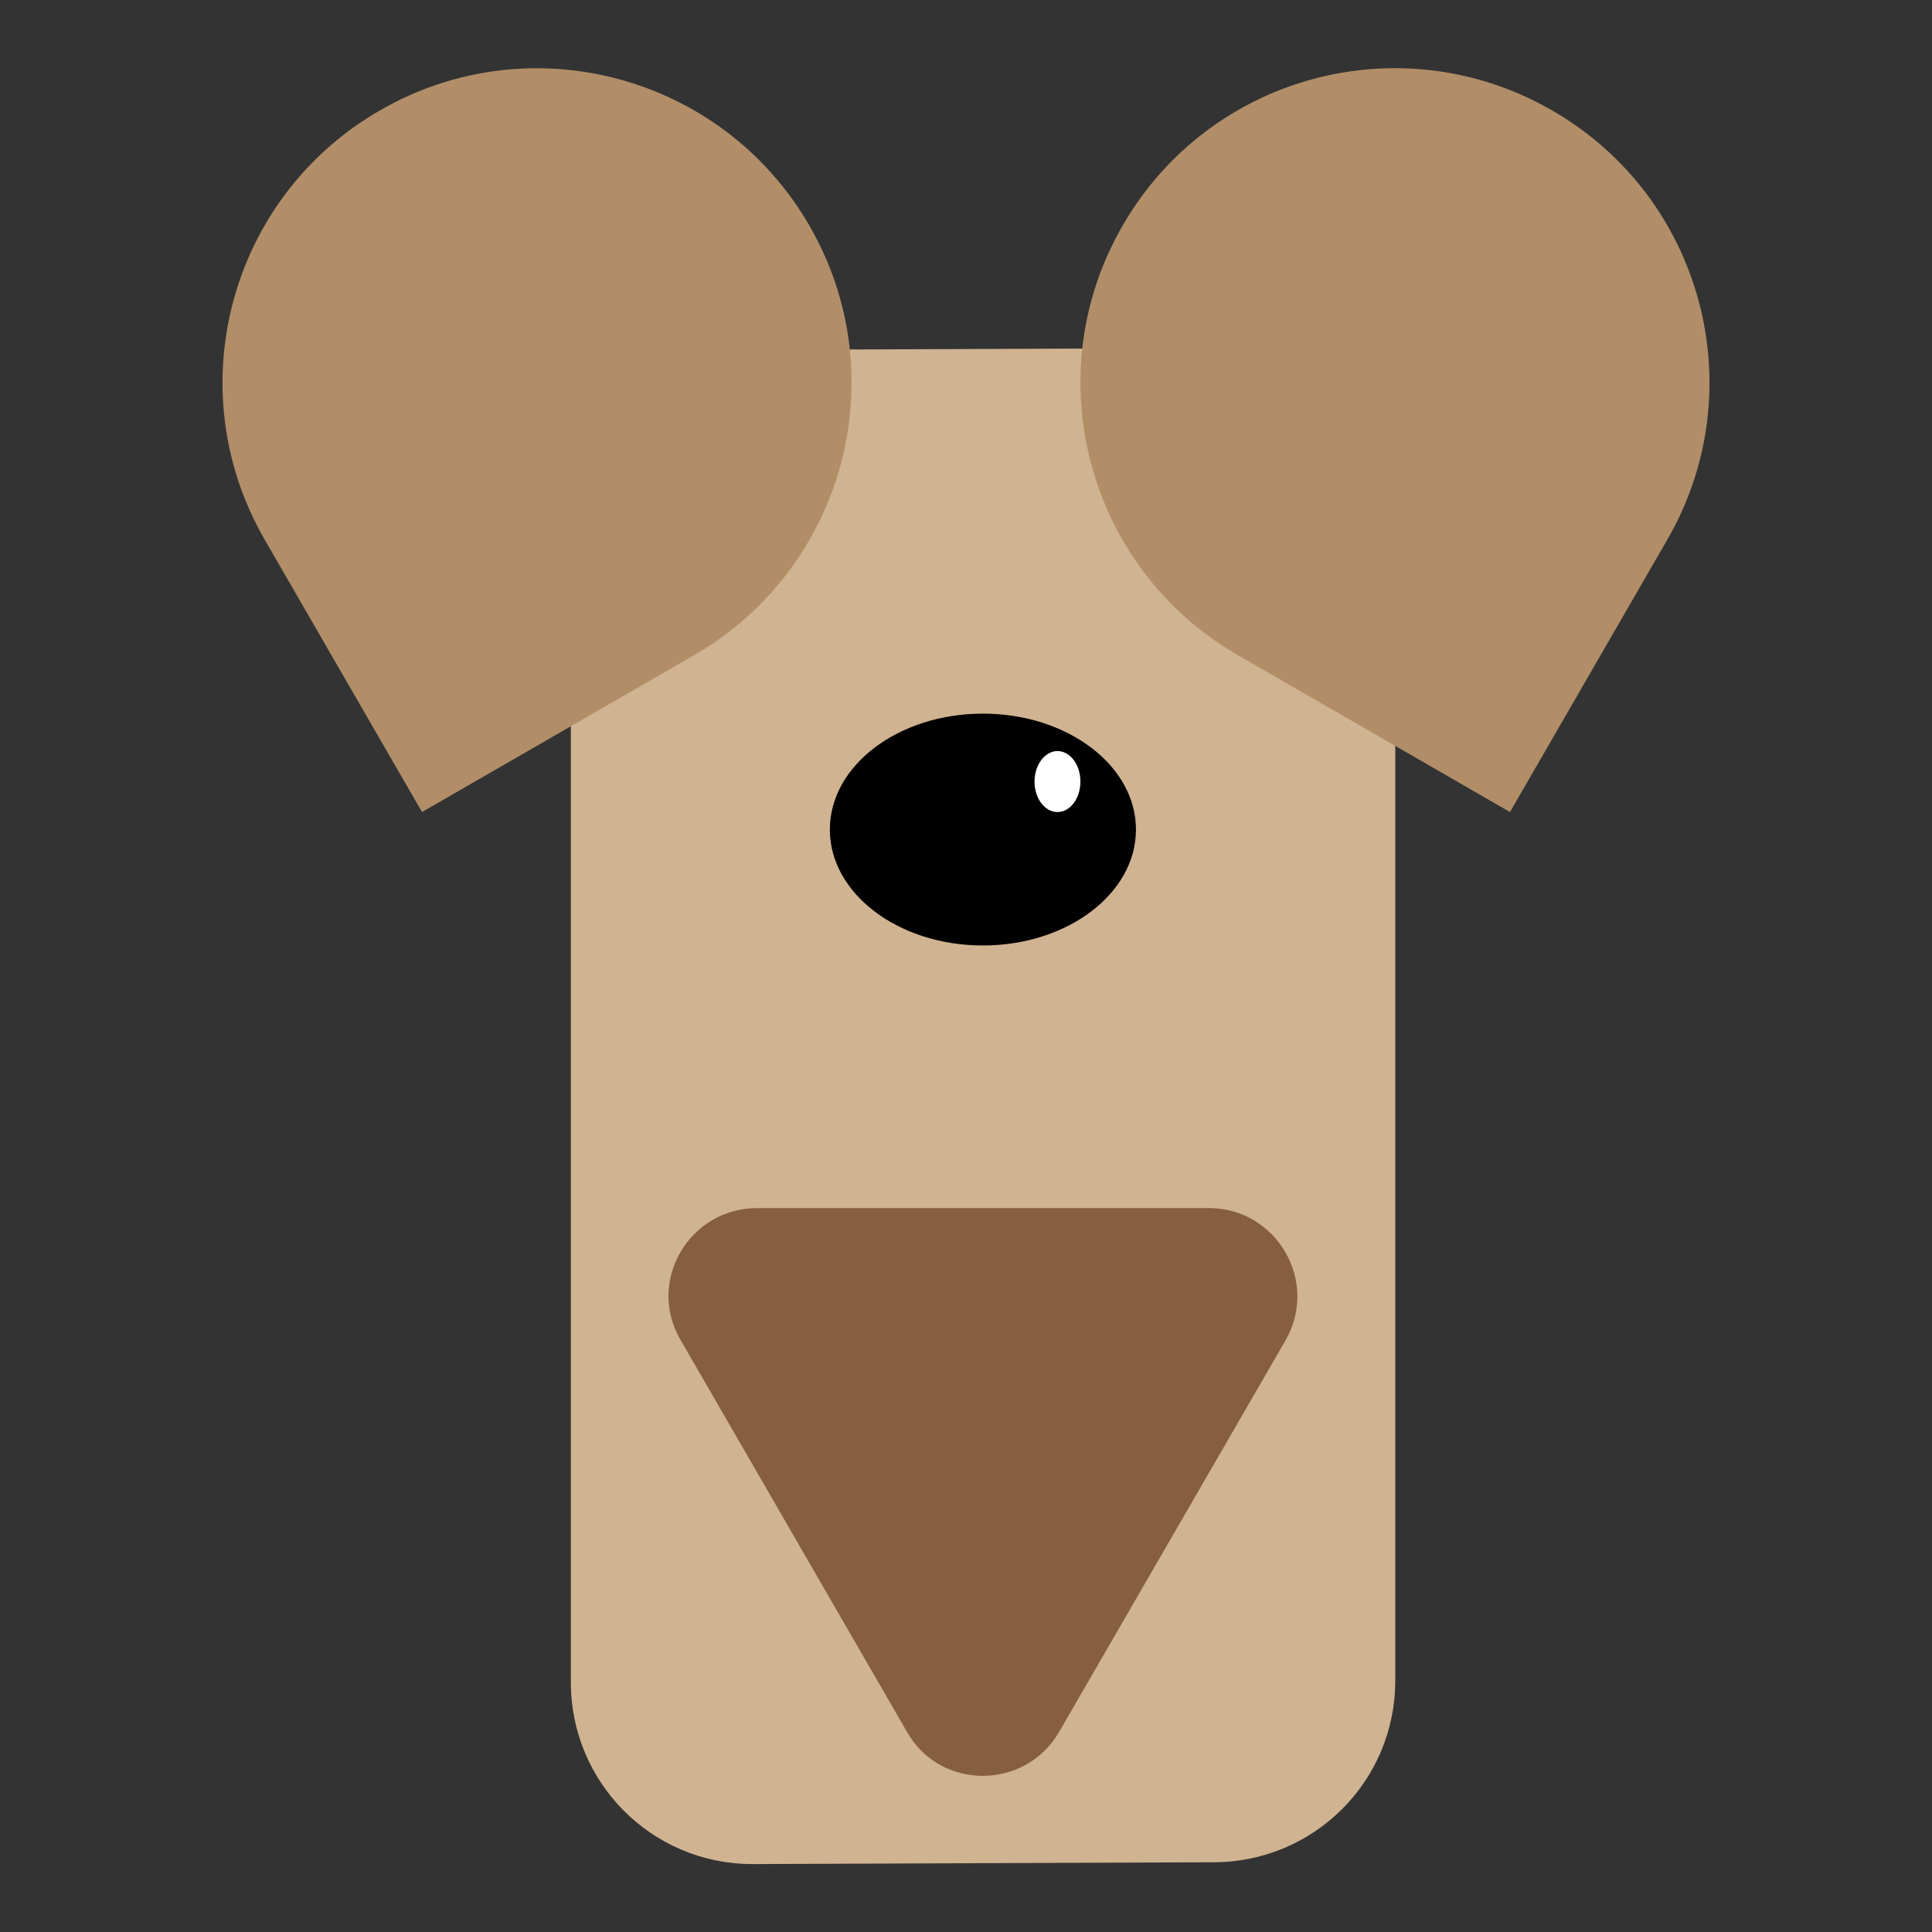
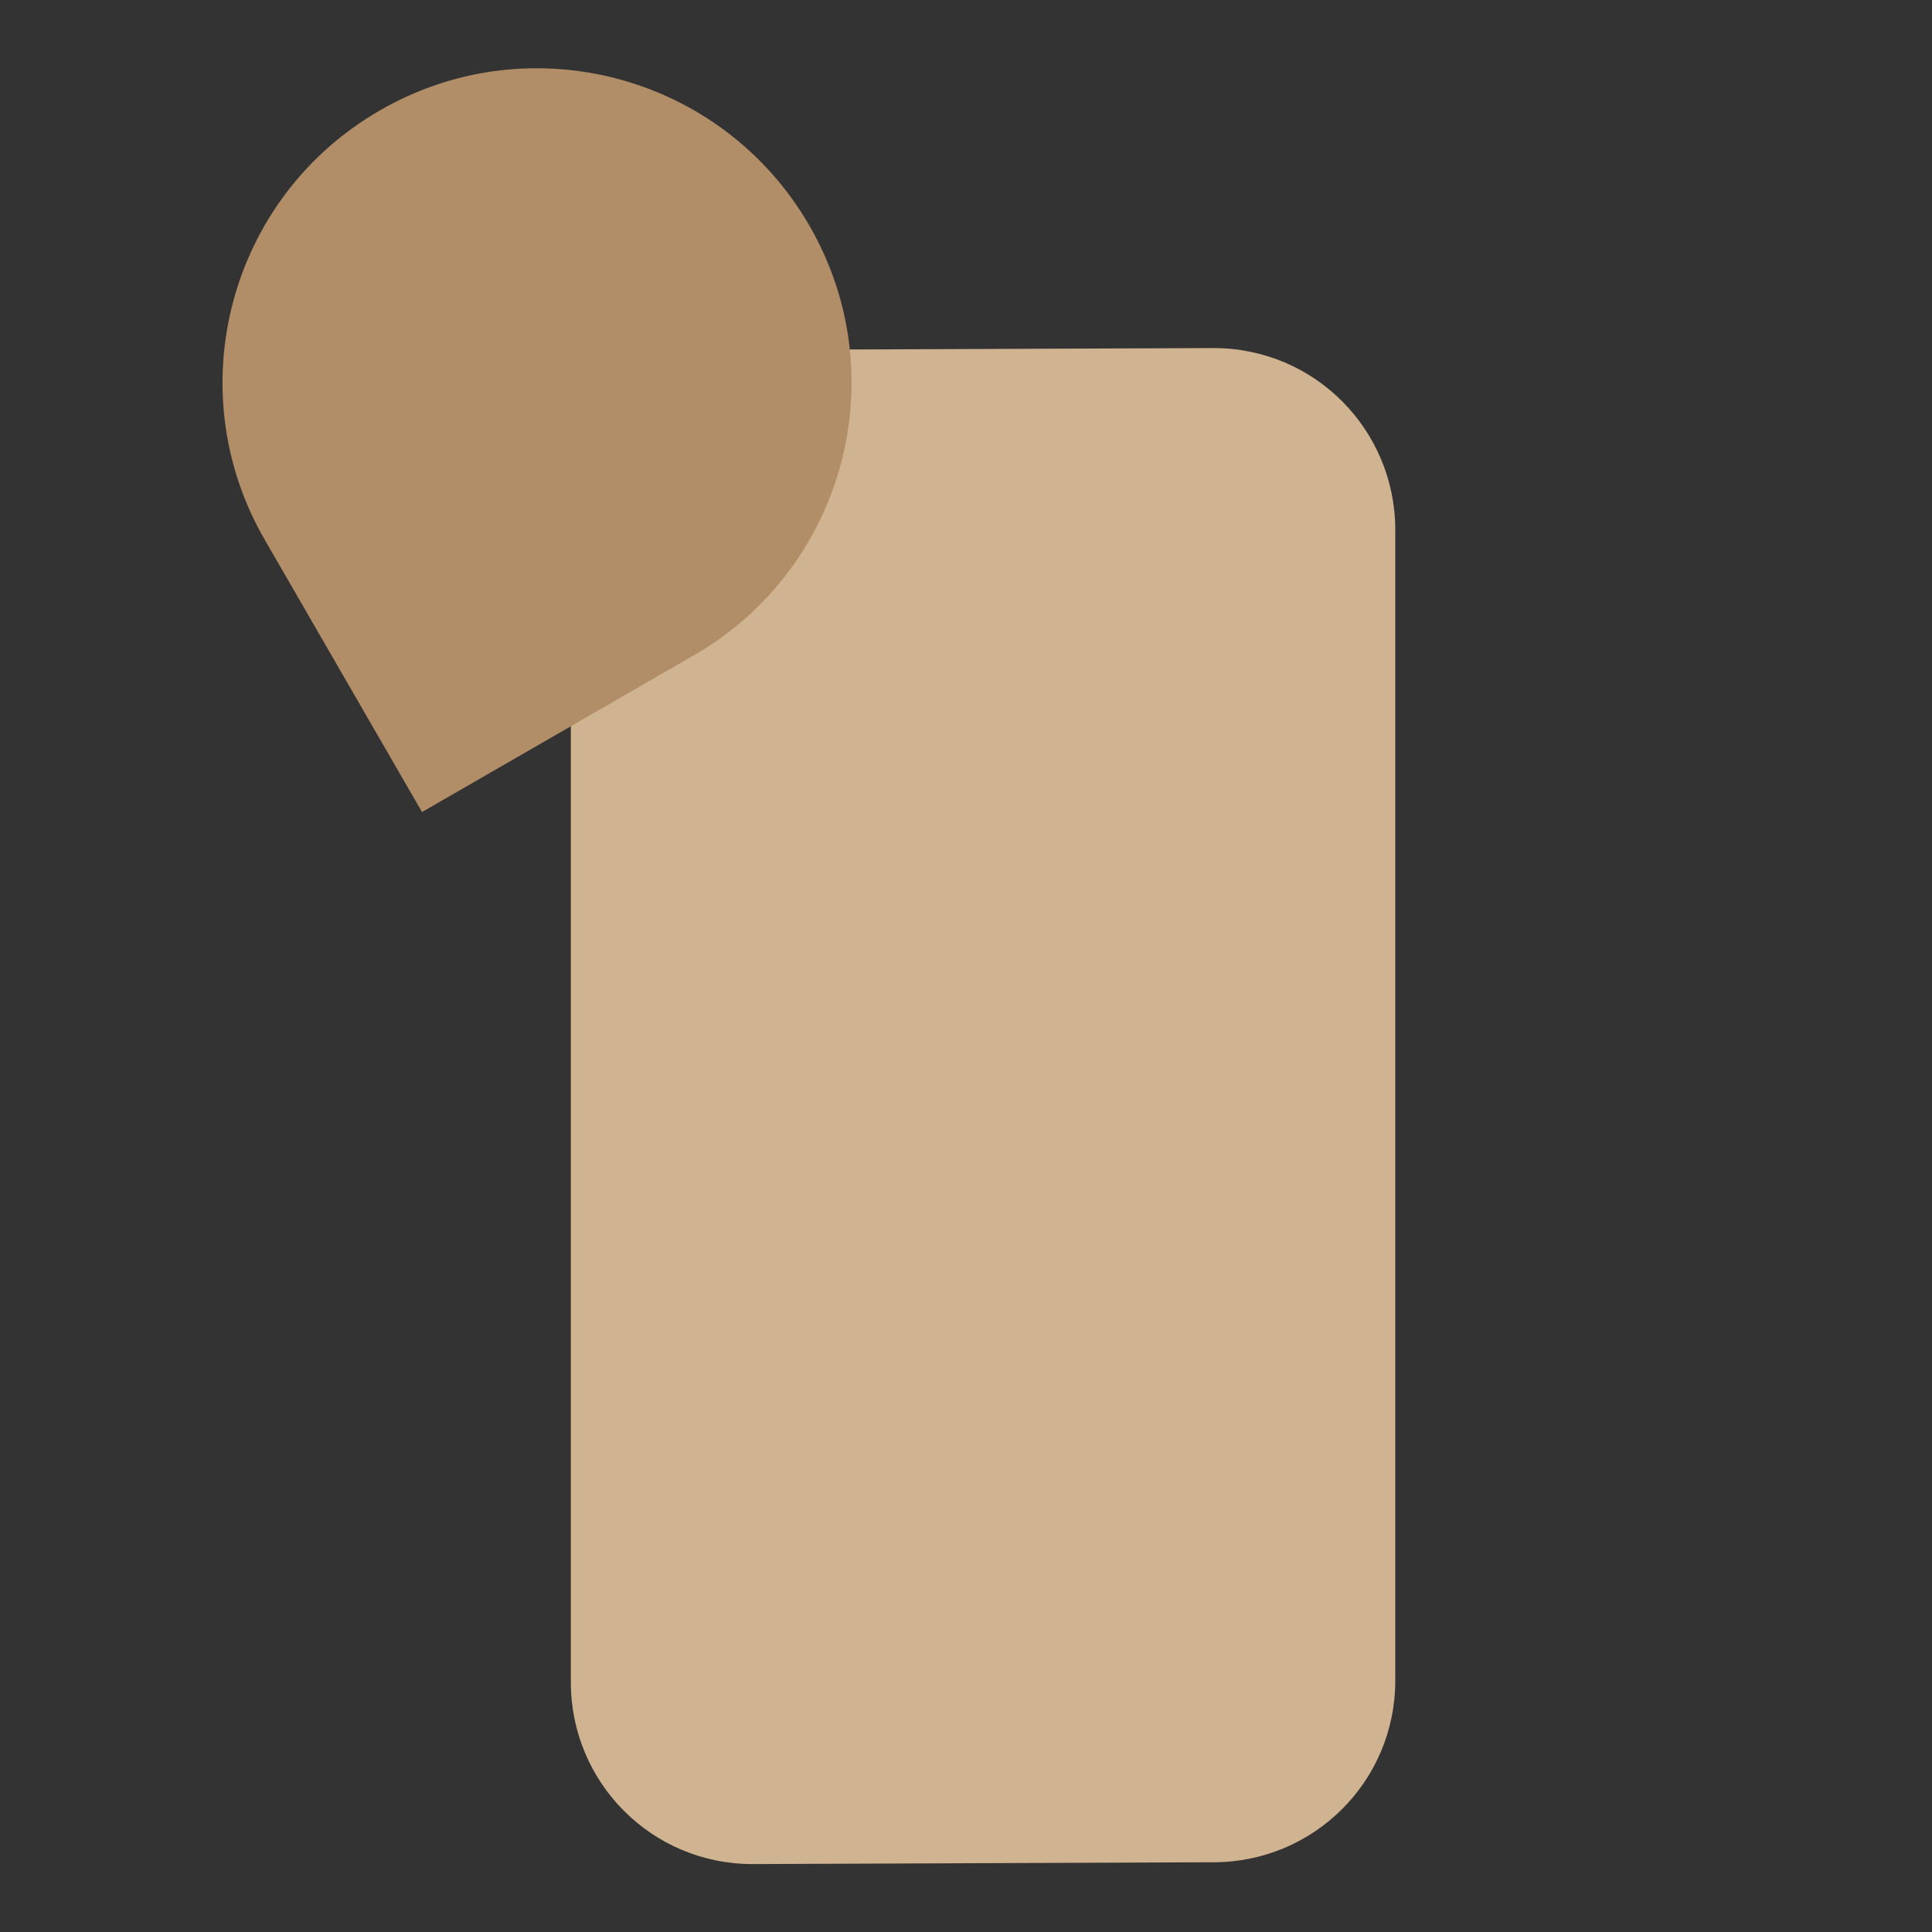
<svg xmlns="http://www.w3.org/2000/svg" version="1.1" id="Layer_1" x="0px" y="0px" viewBox="0 0 640 640" style="enable-background:new 0 0 640 640;" xml:space="preserve">
  <rect x="0" y="0" width="640" height="640" fill="#333333" stroke="none" />
  <style type="text/css">
	.st0{fill:#D0B391;}
	.st1{fill:#865F3E;}
	.st2{fill:#B18E68;}
	.st3{fill:#FFFFFF;}
</style>
  <g>
    <path class="st0" d="M249.3,115.9c-33,0-59.6,27.2-60.2,59.6v381.8c0,33,26.6,60.2,60.2,60.2l152.7-0.6c33,0,60.2-26.6,60.2-60.2   V175.5c0-33-26.6-60.2-60.2-60.2L249.3,115.9z" />
-     <path class="st1" d="M425.8,444.1c11.3-19.6-2.9-43.6-24.8-43.9H250.8c-22.5,0-36.7,24.3-25.4,43.6l75.1,130   c11,19.3,39,19.3,50.3,0L425.8,444.1z" />
-     <path class="st2" d="M500.2,269l52.1-90.2C581.1,129,564,65.3,514.2,36.6C464.3,7.8,400.7,24.8,371.9,74.7   c-28.8,49.8-11.7,113.5,38.1,142.3L500.2,269z" />
    <path class="st2" d="M139.8,269l-52.1-90.2C58.9,129,76,65.3,125.8,36.6c49.8-28.8,113.5-11.7,142.3,38.1   c28.8,49.8,11.7,113.5-38.1,142.3L139.8,269z" />
-     <path d="M325.6,313.2c28,0,50.7-17.2,50.7-38.4c0-21.2-22.7-38.4-50.7-38.4c-28,0-50.7,17.2-50.7,38.4   C274.9,296,297.6,313.2,325.6,313.2z" />
-     <path class="st3" d="M342.7,258.9c0,5.6,3.4,10.1,7.6,10.1c4.2,0,7.6-4.5,7.6-10.1c0-5.6-3.4-10.1-7.6-10.1   C346.1,248.8,342.7,253.4,342.7,258.9z" />
  </g>
</svg>